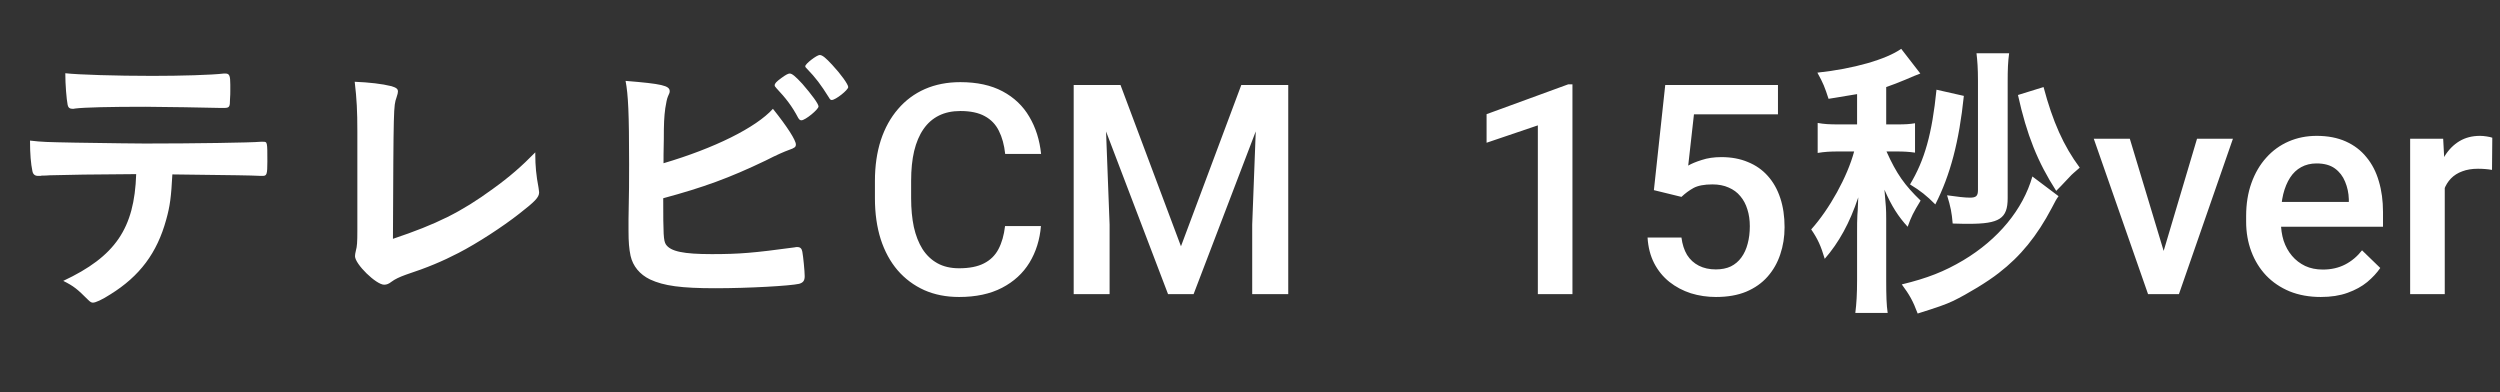
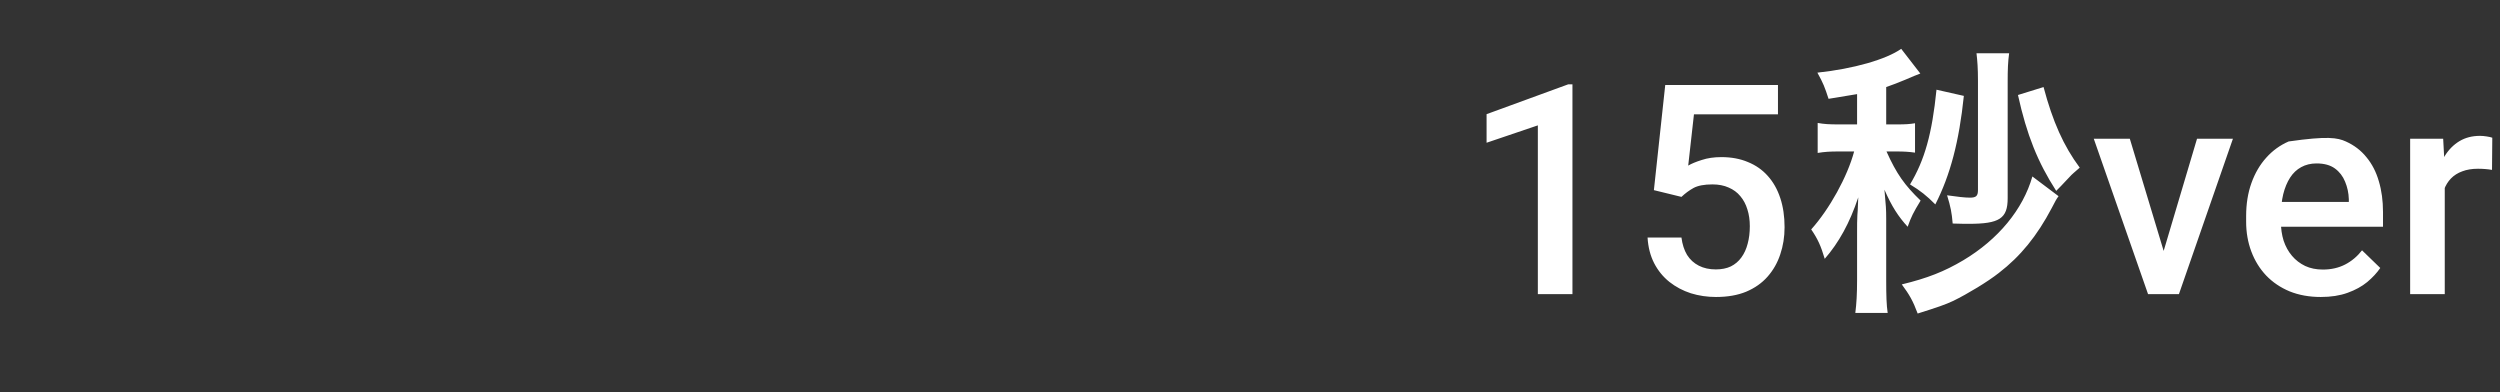
<svg xmlns="http://www.w3.org/2000/svg" width="204" height="32" viewBox="0 0 204 32" fill="none">
  <rect x="0" y="0" width="204" height="32" fill="#333333" stroke="none" />
-   <path d="M11.113 14.208C7.225 14.232 5.905 14.256 4.057 14.304C3.793 14.328 3.625 14.328 3.529 14.328C3.433 14.328 3.361 14.328 3.313 14.352C3.217 14.352 3.145 14.352 3.097 14.352C2.857 14.352 2.689 14.232 2.641 13.944C2.521 13.368 2.449 12.576 2.449 11.472C3.505 11.592 3.721 11.592 6.145 11.64C9.289 11.688 11.185 11.712 11.833 11.712C15.841 11.712 20.521 11.64 21.265 11.568C21.361 11.568 21.433 11.568 21.481 11.568C21.817 11.568 21.817 11.592 21.817 13.176C21.817 14.232 21.769 14.352 21.433 14.352C21.409 14.352 21.337 14.352 21.265 14.352C20.161 14.304 19.705 14.304 14.065 14.232C13.969 16.056 13.873 16.824 13.561 17.928C12.817 20.64 11.401 22.536 9.001 24.024C8.329 24.456 7.801 24.696 7.585 24.696C7.465 24.696 7.369 24.648 7.177 24.456C6.313 23.592 6.025 23.352 5.161 22.92C9.409 20.928 10.969 18.648 11.113 14.208ZM5.329 5.976C6.361 6.096 9.481 6.192 12.433 6.192C14.737 6.192 17.257 6.12 18.265 6C18.289 6 18.337 6 18.385 6C18.721 6 18.793 6.168 18.793 6.912C18.793 6.96 18.793 7.176 18.793 7.416C18.793 7.56 18.793 7.8 18.769 8.088C18.769 8.736 18.721 8.808 18.265 8.808C18.193 8.808 18.121 8.808 17.977 8.808C17.329 8.784 12.937 8.712 11.857 8.712C8.977 8.712 6.889 8.76 6.121 8.856C6.049 8.88 5.977 8.88 5.929 8.88C5.689 8.88 5.569 8.784 5.521 8.568C5.425 8.064 5.329 6.912 5.329 5.976ZM29.16 18.816V10.728C29.16 9.072 29.112 8.088 28.944 6.672C30.12 6.72 31.176 6.84 31.944 7.032C32.328 7.152 32.472 7.248 32.472 7.464C32.472 7.56 32.448 7.68 32.352 7.968C32.112 8.664 32.112 8.664 32.064 19.488C35.64 18.288 37.632 17.304 40.224 15.408C41.592 14.424 42.576 13.56 43.68 12.432C43.68 12.528 43.68 12.624 43.68 12.648C43.68 13.488 43.752 14.328 43.944 15.312C43.968 15.528 43.992 15.624 43.992 15.696C43.992 16.104 43.656 16.44 42.36 17.448C41.016 18.504 38.952 19.848 37.416 20.64C36.12 21.312 34.872 21.84 33.12 22.416C32.592 22.608 32.232 22.776 31.944 22.992C31.728 23.16 31.56 23.232 31.344 23.232C30.696 23.232 28.968 21.552 28.968 20.904C28.968 20.784 28.992 20.664 29.04 20.448C29.136 20.112 29.16 19.776 29.16 18.816ZM69.215 7.104C69.215 7.344 68.183 8.16 67.871 8.16C67.775 8.16 67.727 8.112 67.631 7.944C66.983 6.912 66.575 6.36 65.831 5.592C65.735 5.496 65.711 5.472 65.711 5.4C65.711 5.208 66.647 4.488 66.887 4.488C67.103 4.488 67.391 4.728 67.919 5.304C68.615 6.048 69.215 6.888 69.215 7.104ZM65.399 9.816C65.279 9.816 65.231 9.768 65.135 9.624C64.631 8.664 64.127 8.016 63.359 7.2C63.215 7.032 63.215 7.032 63.215 6.96C63.215 6.816 63.335 6.672 63.767 6.36C64.127 6.096 64.319 6 64.439 6C64.631 6 64.895 6.216 65.471 6.84C66.239 7.728 66.791 8.472 66.791 8.688C66.791 8.928 65.711 9.816 65.399 9.816ZM54.119 16.176C54.119 19.176 54.143 19.632 54.335 19.944C54.719 20.52 55.775 20.736 58.079 20.736C60.335 20.736 61.487 20.64 64.847 20.184C64.919 20.16 64.991 20.16 65.063 20.16C65.303 20.16 65.423 20.28 65.471 20.544C65.543 20.928 65.663 22.128 65.663 22.536C65.663 22.896 65.543 23.064 65.207 23.16C64.463 23.328 61.103 23.52 58.367 23.52C55.583 23.52 54.167 23.328 53.039 22.8C52.199 22.392 51.647 21.72 51.455 20.88C51.335 20.304 51.287 19.776 51.287 18.816C51.287 18.576 51.287 18.288 51.287 17.88C51.335 15.36 51.335 15.048 51.335 13.392C51.335 9.24 51.263 7.728 51.047 6.6C53.999 6.84 54.647 6.984 54.647 7.44C54.647 7.56 54.623 7.608 54.503 7.872C54.431 8.04 54.359 8.352 54.287 8.832C54.191 9.552 54.167 10.104 54.167 11.376C54.143 12.312 54.143 12.96 54.143 13.32C58.295 12.096 61.679 10.416 63.071 8.88C64.247 10.344 64.943 11.448 64.943 11.784C64.943 12 64.847 12.072 64.367 12.24C64.031 12.36 63.407 12.624 62.471 13.104C59.519 14.52 57.407 15.288 54.119 16.176ZM82.012 18.445H84.941C84.848 19.562 84.535 20.559 84.004 21.434C83.473 22.301 82.727 22.984 81.766 23.484C80.805 23.984 79.637 24.234 78.262 24.234C77.207 24.234 76.258 24.047 75.414 23.672C74.57 23.289 73.848 22.75 73.246 22.055C72.644 21.352 72.184 20.504 71.863 19.512C71.551 18.52 71.394 17.41 71.394 16.184V14.766C71.394 13.539 71.555 12.43 71.875 11.438C72.203 10.445 72.672 9.598 73.281 8.895C73.891 8.184 74.621 7.641 75.473 7.266C76.332 6.891 77.297 6.703 78.367 6.703C79.727 6.703 80.875 6.953 81.812 7.453C82.75 7.953 83.477 8.645 83.992 9.527C84.516 10.41 84.836 11.422 84.953 12.562H82.023C81.945 11.828 81.773 11.199 81.508 10.676C81.25 10.152 80.867 9.754 80.359 9.48C79.852 9.199 79.188 9.059 78.367 9.059C77.695 9.059 77.109 9.184 76.609 9.434C76.109 9.684 75.691 10.051 75.356 10.535C75.019 11.02 74.766 11.617 74.594 12.328C74.43 13.031 74.348 13.836 74.348 14.742V16.184C74.348 17.043 74.422 17.824 74.57 18.527C74.727 19.223 74.961 19.82 75.273 20.32C75.594 20.82 76 21.207 76.492 21.48C76.984 21.754 77.574 21.891 78.262 21.891C79.098 21.891 79.773 21.758 80.289 21.492C80.812 21.227 81.207 20.84 81.473 20.332C81.746 19.816 81.926 19.188 82.012 18.445ZM88.809 6.938H91.434L96.367 20.098L101.289 6.938H103.914L97.398 24H95.312L88.809 6.938ZM87.613 6.938H90.109L90.543 18.328V24H87.613V6.938ZM102.613 6.938H105.121V24H102.18V18.328L102.613 6.938Z" fill="white" />
-   <path d="M128.312 6.879V24H125.488V10.23L121.305 11.648V9.316L127.973 6.879H128.312ZM137.207 16.066L134.957 15.516L135.883 6.938H145.082V9.328H138.227L137.758 13.512C138.023 13.355 138.391 13.203 138.859 13.055C139.328 12.898 139.863 12.82 140.465 12.82C141.27 12.82 141.988 12.953 142.621 13.219C143.262 13.477 143.805 13.855 144.25 14.355C144.695 14.848 145.035 15.449 145.27 16.16C145.504 16.863 145.621 17.656 145.621 18.539C145.621 19.328 145.504 20.066 145.27 20.754C145.043 21.441 144.699 22.047 144.238 22.57C143.777 23.094 143.195 23.504 142.492 23.801C141.797 24.09 140.973 24.234 140.02 24.234C139.309 24.234 138.625 24.133 137.969 23.93C137.32 23.719 136.738 23.41 136.223 23.004C135.707 22.59 135.293 22.082 134.98 21.48C134.668 20.871 134.488 20.172 134.441 19.383H137.207C137.277 19.938 137.43 20.41 137.664 20.801C137.906 21.184 138.227 21.477 138.625 21.68C139.023 21.883 139.484 21.984 140.008 21.984C140.484 21.984 140.895 21.902 141.238 21.738C141.582 21.566 141.867 21.324 142.094 21.012C142.328 20.691 142.5 20.316 142.609 19.887C142.727 19.457 142.785 18.98 142.785 18.457C142.785 17.957 142.719 17.5 142.586 17.086C142.461 16.672 142.27 16.312 142.012 16.008C141.762 15.703 141.445 15.469 141.062 15.305C140.68 15.133 140.238 15.047 139.738 15.047C139.066 15.047 138.551 15.145 138.191 15.34C137.84 15.535 137.512 15.777 137.207 16.066ZM151.538 10.152V7.68C150.962 7.776 150.962 7.776 149.21 8.064C148.898 7.104 148.778 6.792 148.298 5.928C151.25 5.616 153.914 4.848 155.138 3.984L156.698 6C156.554 6.048 155.906 6.312 155.474 6.504C154.922 6.744 154.442 6.912 153.914 7.104V10.152H154.826C155.474 10.152 155.858 10.128 156.266 10.056V12.456C155.786 12.384 155.354 12.36 154.754 12.36H153.938C154.754 14.184 155.426 15.12 156.722 16.368C156.122 17.352 155.954 17.688 155.666 18.504C154.898 17.664 154.37 16.848 153.77 15.48C153.89 16.8 153.914 17.04 153.914 17.856V22.824C153.914 24.144 153.938 24.888 154.034 25.536H151.394C151.49 24.768 151.538 24 151.538 22.824V18.936C151.538 18.168 151.538 18.168 151.562 17.544C151.586 17.304 151.586 17.28 151.634 16.104C150.938 18.192 150.05 19.8 148.898 21.12C148.586 20.064 148.322 19.488 147.794 18.72C149.282 17.064 150.746 14.424 151.298 12.36H150.002C149.354 12.36 148.898 12.384 148.322 12.48V10.032C148.85 10.128 149.258 10.152 150.05 10.152H151.538ZM163.826 6.648V16.176C163.826 17.832 163.154 18.264 160.658 18.264C160.394 18.264 160.058 18.264 159.338 18.24C159.266 17.352 159.17 16.872 158.882 15.936C159.722 16.056 160.322 16.128 160.754 16.128C161.258 16.128 161.402 15.984 161.402 15.504V6.576C161.402 5.568 161.354 4.968 161.282 4.344H163.946C163.85 5.04 163.826 5.664 163.826 6.648ZM164.666 7.752L166.754 7.104C167.498 9.912 168.386 11.904 169.706 13.68C169.298 14.04 169.058 14.232 168.914 14.4C168.122 15.24 168.122 15.24 167.786 15.576C166.274 13.224 165.386 11.016 164.666 7.752ZM158.018 7.32L160.25 7.824C159.866 11.544 159.146 14.28 157.922 16.68C157.202 15.96 156.722 15.576 155.858 15.048C157.058 13.056 157.658 10.896 158.018 7.32ZM165.842 14.4L167.978 16.008C167.786 16.272 167.738 16.368 167.426 16.968C166.226 19.248 164.882 20.904 163.106 22.272C162.194 22.992 160.562 23.976 159.386 24.552C158.714 24.864 158.162 25.056 156.482 25.584C156.098 24.552 155.81 24.048 155.186 23.208C157.274 22.704 158.666 22.152 160.202 21.24C163.058 19.536 165.074 17.088 165.842 14.4ZM176.172 21.762L179.277 11.32H182.207L177.801 24H175.973L176.172 21.762ZM173.793 11.32L176.957 21.809L177.109 24H175.281L170.852 11.32H173.793ZM189.379 24.234C188.441 24.234 187.594 24.082 186.836 23.777C186.086 23.465 185.445 23.031 184.914 22.477C184.391 21.922 183.988 21.27 183.707 20.52C183.426 19.77 183.285 18.961 183.285 18.094V17.625C183.285 16.633 183.43 15.734 183.719 14.93C184.008 14.125 184.41 13.438 184.926 12.867C185.441 12.289 186.051 11.848 186.754 11.543C187.457 11.238 188.219 11.086 189.039 11.086C189.945 11.086 190.738 11.238 191.418 11.543C192.098 11.848 192.66 12.277 193.105 12.832C193.559 13.379 193.895 14.031 194.113 14.789C194.34 15.547 194.453 16.383 194.453 17.297V18.504H184.656V16.477H191.664V16.254C191.648 15.746 191.547 15.27 191.359 14.824C191.18 14.379 190.902 14.02 190.527 13.746C190.152 13.473 189.652 13.336 189.027 13.336C188.559 13.336 188.141 13.438 187.773 13.641C187.414 13.836 187.113 14.121 186.871 14.496C186.629 14.871 186.441 15.324 186.309 15.855C186.184 16.379 186.121 16.969 186.121 17.625V18.094C186.121 18.648 186.195 19.164 186.344 19.641C186.5 20.109 186.727 20.52 187.023 20.871C187.32 21.223 187.68 21.5 188.102 21.703C188.523 21.898 189.004 21.996 189.543 21.996C190.223 21.996 190.828 21.859 191.359 21.586C191.891 21.312 192.352 20.926 192.742 20.426L194.23 21.867C193.957 22.266 193.602 22.648 193.164 23.016C192.727 23.375 192.191 23.668 191.559 23.895C190.934 24.121 190.207 24.234 189.379 24.234ZM199.492 13.734V24H196.668V11.32H199.363L199.492 13.734ZM203.371 11.238L203.348 13.863C203.176 13.832 202.988 13.809 202.785 13.793C202.59 13.777 202.395 13.77 202.199 13.77C201.715 13.77 201.289 13.84 200.922 13.98C200.555 14.113 200.246 14.309 199.996 14.566C199.754 14.816 199.566 15.121 199.434 15.48C199.301 15.84 199.223 16.242 199.199 16.688L198.555 16.734C198.555 15.938 198.633 15.199 198.789 14.52C198.945 13.84 199.18 13.242 199.492 12.727C199.812 12.211 200.211 11.809 200.688 11.52C201.172 11.23 201.73 11.086 202.363 11.086C202.535 11.086 202.719 11.102 202.914 11.133C203.117 11.164 203.27 11.199 203.371 11.238Z" fill="white" />
+   <path d="M128.312 6.879V24H125.488V10.23L121.305 11.648V9.316L127.973 6.879H128.312ZM137.207 16.066L134.957 15.516L135.883 6.938H145.082V9.328H138.227L137.758 13.512C138.023 13.355 138.391 13.203 138.859 13.055C139.328 12.898 139.863 12.82 140.465 12.82C141.27 12.82 141.988 12.953 142.621 13.219C143.262 13.477 143.805 13.855 144.25 14.355C144.695 14.848 145.035 15.449 145.27 16.16C145.504 16.863 145.621 17.656 145.621 18.539C145.621 19.328 145.504 20.066 145.27 20.754C145.043 21.441 144.699 22.047 144.238 22.57C143.777 23.094 143.195 23.504 142.492 23.801C141.797 24.09 140.973 24.234 140.02 24.234C139.309 24.234 138.625 24.133 137.969 23.93C137.32 23.719 136.738 23.41 136.223 23.004C135.707 22.59 135.293 22.082 134.98 21.48C134.668 20.871 134.488 20.172 134.441 19.383H137.207C137.277 19.938 137.43 20.41 137.664 20.801C137.906 21.184 138.227 21.477 138.625 21.68C139.023 21.883 139.484 21.984 140.008 21.984C140.484 21.984 140.895 21.902 141.238 21.738C141.582 21.566 141.867 21.324 142.094 21.012C142.328 20.691 142.5 20.316 142.609 19.887C142.727 19.457 142.785 18.98 142.785 18.457C142.785 17.957 142.719 17.5 142.586 17.086C142.461 16.672 142.27 16.312 142.012 16.008C141.762 15.703 141.445 15.469 141.062 15.305C140.68 15.133 140.238 15.047 139.738 15.047C139.066 15.047 138.551 15.145 138.191 15.34C137.84 15.535 137.512 15.777 137.207 16.066ZM151.538 10.152V7.68C150.962 7.776 150.962 7.776 149.21 8.064C148.898 7.104 148.778 6.792 148.298 5.928C151.25 5.616 153.914 4.848 155.138 3.984L156.698 6C156.554 6.048 155.906 6.312 155.474 6.504C154.922 6.744 154.442 6.912 153.914 7.104V10.152H154.826C155.474 10.152 155.858 10.128 156.266 10.056V12.456C155.786 12.384 155.354 12.36 154.754 12.36H153.938C154.754 14.184 155.426 15.12 156.722 16.368C156.122 17.352 155.954 17.688 155.666 18.504C154.898 17.664 154.37 16.848 153.77 15.48C153.89 16.8 153.914 17.04 153.914 17.856V22.824C153.914 24.144 153.938 24.888 154.034 25.536H151.394C151.49 24.768 151.538 24 151.538 22.824V18.936C151.538 18.168 151.538 18.168 151.562 17.544C151.586 17.304 151.586 17.28 151.634 16.104C150.938 18.192 150.05 19.8 148.898 21.12C148.586 20.064 148.322 19.488 147.794 18.72C149.282 17.064 150.746 14.424 151.298 12.36H150.002C149.354 12.36 148.898 12.384 148.322 12.48V10.032C148.85 10.128 149.258 10.152 150.05 10.152H151.538ZM163.826 6.648V16.176C163.826 17.832 163.154 18.264 160.658 18.264C160.394 18.264 160.058 18.264 159.338 18.24C159.266 17.352 159.17 16.872 158.882 15.936C159.722 16.056 160.322 16.128 160.754 16.128C161.258 16.128 161.402 15.984 161.402 15.504V6.576C161.402 5.568 161.354 4.968 161.282 4.344H163.946C163.85 5.04 163.826 5.664 163.826 6.648ZM164.666 7.752L166.754 7.104C167.498 9.912 168.386 11.904 169.706 13.68C169.298 14.04 169.058 14.232 168.914 14.4C168.122 15.24 168.122 15.24 167.786 15.576C166.274 13.224 165.386 11.016 164.666 7.752ZM158.018 7.32L160.25 7.824C159.866 11.544 159.146 14.28 157.922 16.68C157.202 15.96 156.722 15.576 155.858 15.048C157.058 13.056 157.658 10.896 158.018 7.32ZM165.842 14.4L167.978 16.008C167.786 16.272 167.738 16.368 167.426 16.968C166.226 19.248 164.882 20.904 163.106 22.272C162.194 22.992 160.562 23.976 159.386 24.552C158.714 24.864 158.162 25.056 156.482 25.584C156.098 24.552 155.81 24.048 155.186 23.208C157.274 22.704 158.666 22.152 160.202 21.24C163.058 19.536 165.074 17.088 165.842 14.4ZM176.172 21.762L179.277 11.32H182.207L177.801 24H175.973L176.172 21.762ZM173.793 11.32L176.957 21.809L177.109 24H175.281L170.852 11.32H173.793ZM189.379 24.234C188.441 24.234 187.594 24.082 186.836 23.777C186.086 23.465 185.445 23.031 184.914 22.477C184.391 21.922 183.988 21.27 183.707 20.52C183.426 19.77 183.285 18.961 183.285 18.094V17.625C183.285 16.633 183.43 15.734 183.719 14.93C184.008 14.125 184.41 13.438 184.926 12.867C185.441 12.289 186.051 11.848 186.754 11.543C189.945 11.086 190.738 11.238 191.418 11.543C192.098 11.848 192.66 12.277 193.105 12.832C193.559 13.379 193.895 14.031 194.113 14.789C194.34 15.547 194.453 16.383 194.453 17.297V18.504H184.656V16.477H191.664V16.254C191.648 15.746 191.547 15.27 191.359 14.824C191.18 14.379 190.902 14.02 190.527 13.746C190.152 13.473 189.652 13.336 189.027 13.336C188.559 13.336 188.141 13.438 187.773 13.641C187.414 13.836 187.113 14.121 186.871 14.496C186.629 14.871 186.441 15.324 186.309 15.855C186.184 16.379 186.121 16.969 186.121 17.625V18.094C186.121 18.648 186.195 19.164 186.344 19.641C186.5 20.109 186.727 20.52 187.023 20.871C187.32 21.223 187.68 21.5 188.102 21.703C188.523 21.898 189.004 21.996 189.543 21.996C190.223 21.996 190.828 21.859 191.359 21.586C191.891 21.312 192.352 20.926 192.742 20.426L194.23 21.867C193.957 22.266 193.602 22.648 193.164 23.016C192.727 23.375 192.191 23.668 191.559 23.895C190.934 24.121 190.207 24.234 189.379 24.234ZM199.492 13.734V24H196.668V11.32H199.363L199.492 13.734ZM203.371 11.238L203.348 13.863C203.176 13.832 202.988 13.809 202.785 13.793C202.59 13.777 202.395 13.77 202.199 13.77C201.715 13.77 201.289 13.84 200.922 13.98C200.555 14.113 200.246 14.309 199.996 14.566C199.754 14.816 199.566 15.121 199.434 15.48C199.301 15.84 199.223 16.242 199.199 16.688L198.555 16.734C198.555 15.938 198.633 15.199 198.789 14.52C198.945 13.84 199.18 13.242 199.492 12.727C199.812 12.211 200.211 11.809 200.688 11.52C201.172 11.23 201.73 11.086 202.363 11.086C202.535 11.086 202.719 11.102 202.914 11.133C203.117 11.164 203.27 11.199 203.371 11.238Z" fill="white" />
</svg>